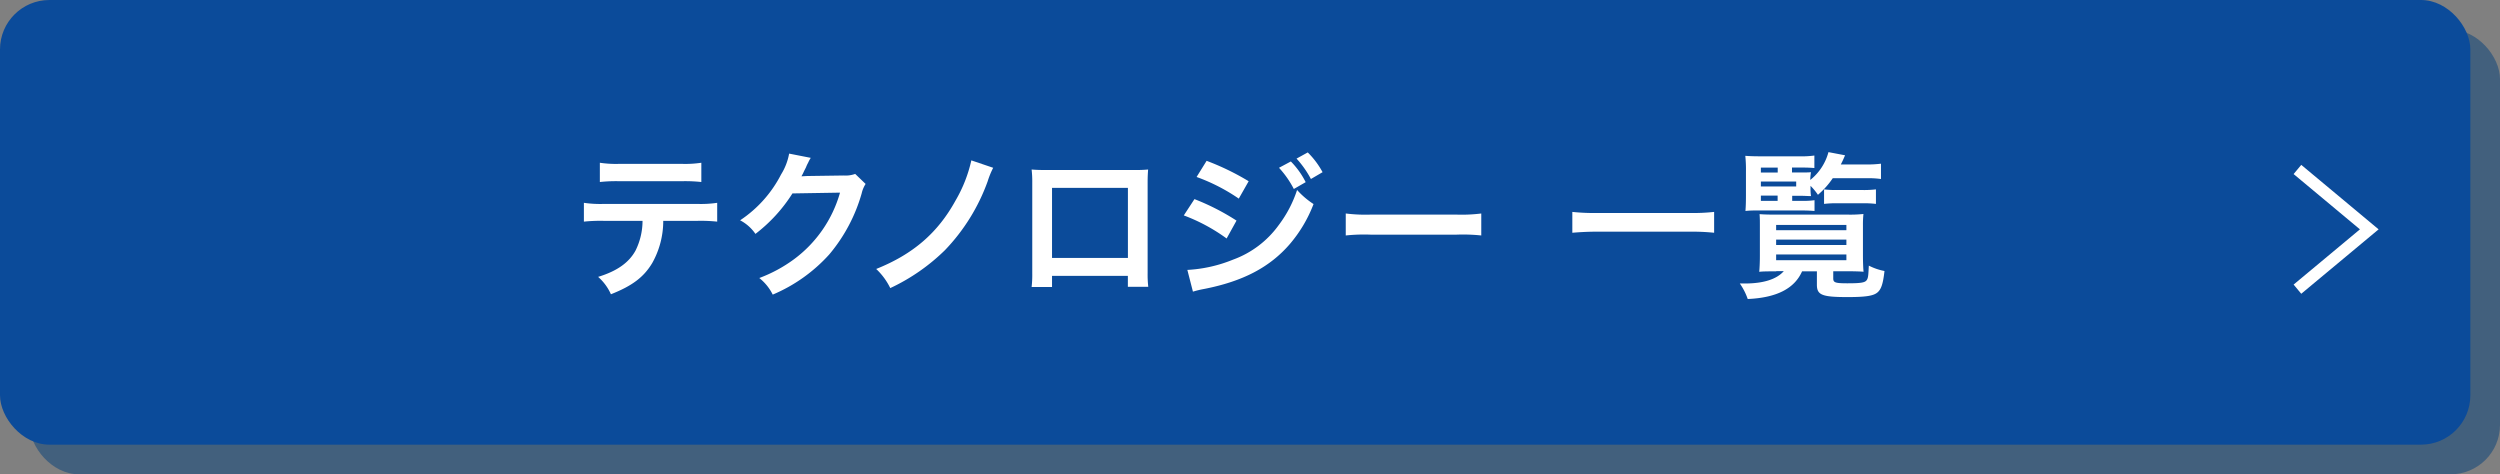
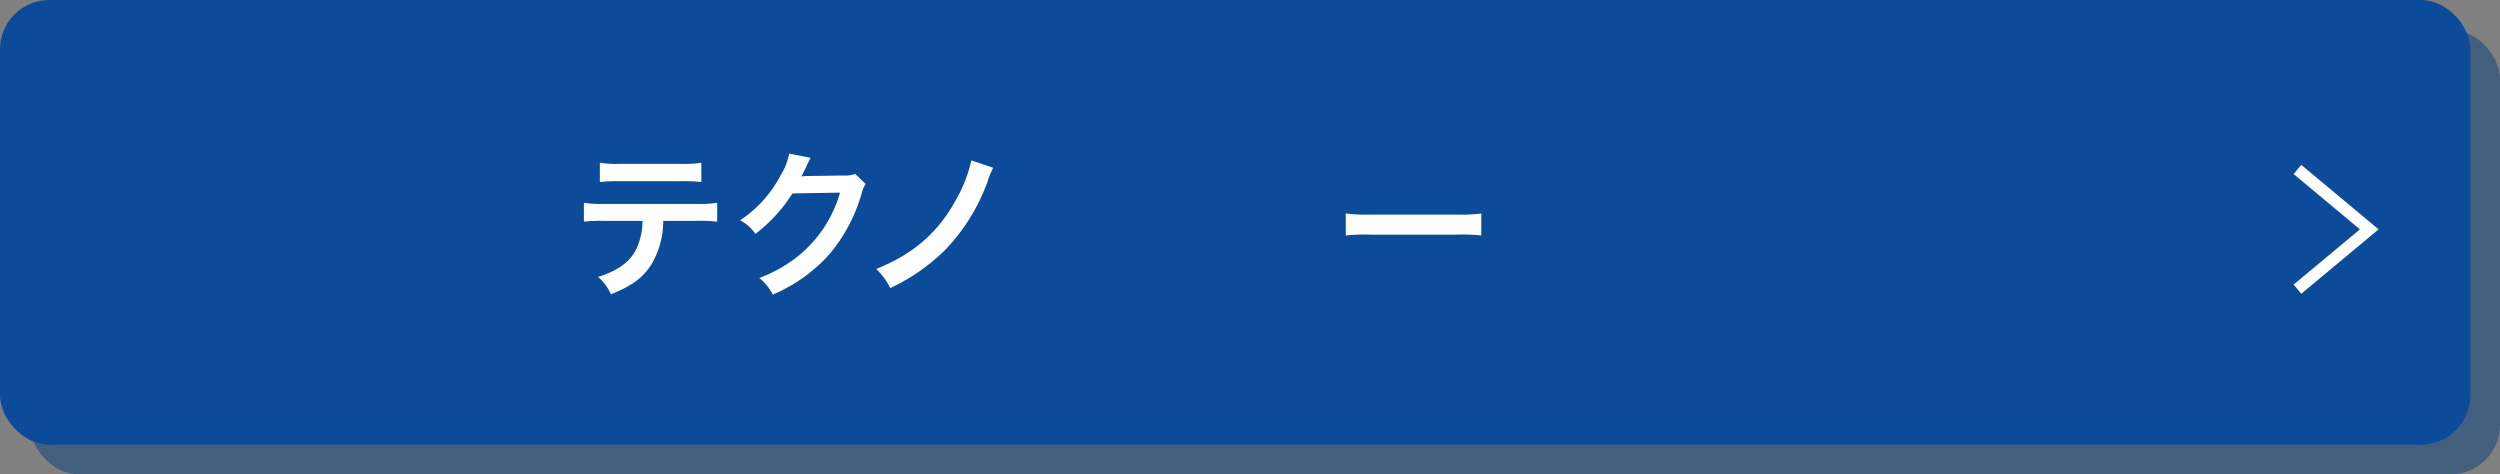
<svg xmlns="http://www.w3.org/2000/svg" id="レイヤー_1" data-name="レイヤー 1" width="506" height="96" viewBox="0 0 506 96">
  <rect x="0" y="0" width="506" height="96" fill="#808080" stroke="none" />
  <defs>
    <style>.cls-1{opacity:0.7;}.cls-2{fill:#28527c;}.cls-3{fill:#0b4b9a;}.cls-4{fill:#fff;}.cls-5{fill:none;stroke:#fff;stroke-miterlimit:10;stroke-width:2.42px;}</style>
  </defs>
  <title>common-2-btn</title>
  <g class="cls-1">
    <rect class="cls-2" x="6" y="6" width="500" height="90" rx="10" ry="10" />
  </g>
  <rect class="cls-3" width="500" height="90" rx="10" ry="10" />
  <path class="cls-4" d="M274.84,196.23a17.38,17.38,0,0,1-2.24,8.61c-1.7,2.82-4,4.58-8.35,6.3a10.15,10.15,0,0,0-2.59-3.52c3.84-1.18,6.24-2.88,7.58-5.34a13.6,13.6,0,0,0,1.41-6h-7.81a31.66,31.66,0,0,0-4.06.16v-3.81a22.48,22.48,0,0,0,4.13.22h18.72a22.69,22.69,0,0,0,4.13-.22v3.81a31.66,31.66,0,0,0-4.06-.16h-6.85ZM262,184.52a21.73,21.73,0,0,0,4.13.22h12.29a21.73,21.73,0,0,0,4.13-.22v3.9a30.08,30.08,0,0,0-4.06-.16H266.07a30.06,30.06,0,0,0-4.06.16v-3.9Z" transform="translate(-140.6 -151.58)" />
  <path class="cls-4" d="M315.8,188.81a6,6,0,0,0-.8,1.92,33.2,33.2,0,0,1-6.56,12.35A32.33,32.33,0,0,1,297,211.21a9.85,9.85,0,0,0-2.72-3.36,28.81,28.81,0,0,0,7-3.78,25.34,25.34,0,0,0,9.34-13.5l-9.63.16a31.32,31.32,0,0,1-7.49,8.19,8.51,8.51,0,0,0-3.1-2.75,24.62,24.62,0,0,0,8.29-9.28,11.93,11.93,0,0,0,1.63-4.22l4.38,0.86a6.47,6.47,0,0,0-.54,1,6.22,6.22,0,0,0-.42.9l-0.42.83a7.63,7.63,0,0,1-.51,1c0.42,0,.93-0.06,1.54-0.06l7-.1a5.66,5.66,0,0,0,2.34-.32Z" transform="translate(-140.6 -151.58)" />
  <path class="cls-4" d="M341.62,185.54a17.4,17.4,0,0,0-1.12,2.75,39.24,39.24,0,0,1-8.64,13.92,39.91,39.91,0,0,1-11.07,7.68,13.32,13.32,0,0,0-2.85-3.87c7.49-3,12.48-7.33,16.06-13.85a28.2,28.2,0,0,0,3.2-8.13Z" transform="translate(-140.6 -151.58)" />
-   <path class="cls-4" d="M353.53,207.43v2.24H349.4a21.43,21.43,0,0,0,.13-2.75V188.58a21.31,21.31,0,0,0-.13-2.69c0.77,0.06,1.44.1,2.72,0.1h18.17a26.75,26.75,0,0,0,2.69-.1c-0.06.83-.1,1.47-0.1,2.66v18.3a22,22,0,0,0,.13,2.78h-4.13v-2.21H353.53Zm15.36-17.82H353.53v14.17h15.36V189.61Z" transform="translate(-140.6 -151.58)" />
-   <path class="cls-4" d="M382.36,191.88a47.23,47.23,0,0,1,8.51,4.35l-2,3.62a36.18,36.18,0,0,0-8.67-4.67Zm-1.44,14.33a28.42,28.42,0,0,0,9.25-2.08,19.7,19.7,0,0,0,9.25-7,24.23,24.23,0,0,0,3.71-7.1,16.52,16.52,0,0,0,3.33,2.85,27.51,27.51,0,0,1-4.8,8.1c-4.06,4.7-9.5,7.55-17.37,9.09a19.17,19.17,0,0,0-2.24.54Zm3.9-22.08a51.33,51.33,0,0,1,8.51,4.13l-2,3.52a37.39,37.39,0,0,0-8.54-4.38Zm17.05,0.13a16.58,16.58,0,0,1,3,4.19l-2.4,1.38a19.54,19.54,0,0,0-3-4.29Zm4.06,3.55a20.23,20.23,0,0,0-2.91-4.13l2.27-1.25a16.9,16.9,0,0,1,3,4Z" transform="translate(-140.6 -151.58)" />
  <path class="cls-4" d="M413,194.79a31.44,31.44,0,0,0,5.18.22h17.05a31.42,31.42,0,0,0,5.18-.22v4.45a35.08,35.08,0,0,0-5.21-.16h-17a35.09,35.09,0,0,0-5.22.16v-4.45Z" transform="translate(-140.6 -151.58)" />
-   <path class="cls-4" d="M487.54,198.69a43.6,43.6,0,0,0-4.86-.22H463.74c-1.79,0-3.46.1-4.9,0.22v-4.22a41.32,41.32,0,0,0,4.9.22h18.94a38.68,38.68,0,0,0,4.86-.22v4.22Z" transform="translate(-140.6 -151.58)" />
-   <path class="cls-4" d="M500.06,206.5c-1.28,0-2.78,0-3.39.1,0.06-.54.13-1.89,0.13-3.2v-6.18c0-1,0-1.41-.06-2.3,0.64,0.06,1.66.1,3.2,0.1h14.72a24.78,24.78,0,0,0,3.1-.13,21.28,21.28,0,0,0-.1,2.3v6c0,1.44.06,2.94,0.13,3.39-0.64-.06-2-0.1-3.36-0.1h-2.78v1.44c0,0.83.35,1,2.85,1,2.66,0,3.49-.13,3.87-0.58s0.38-1.12.48-3a11.66,11.66,0,0,0,3.17,1.09c-0.29,2.62-.67,3.74-1.47,4.38s-2.27.9-6,.9c-5.18,0-6.21-.42-6.21-2.5V206.5h-3c-1.54,3.49-5.15,5.34-11,5.6a12.69,12.69,0,0,0-1.6-3.14c0.42,0,.74,0,1,0,3.78,0,6.46-.86,7.9-2.5h-1.47Zm3.26-14.27h1.92a16,16,0,0,0,2.62-.13v2.18c-0.86-.06-1.47-0.1-2.62-0.1h-8.86c-1,0-1.6,0-2.5.1,0.06-.86.1-1.6,0.1-3.2v-4.7a27.45,27.45,0,0,0-.13-3.26c0.8,0.06,1.66.1,3.26,0.1h7.65a19.38,19.38,0,0,0,3.07-.16v2.53c-0.67-.06-1.41-0.1-2.53-0.1h-2v1H505c1,0,1.7,0,2.14-.06A10.67,10.67,0,0,0,507,188a10.75,10.75,0,0,0,3.68-5.63l3.36,0.64c-0.42,1-.58,1.31-0.86,1.86h5.31a21.94,21.94,0,0,0,2.82-.16v3.1a17.84,17.84,0,0,0-2.82-.16h-6.94a16.62,16.62,0,0,1-3,3.36,12.16,12.16,0,0,0-1.5-1.82v0.54a9.41,9.41,0,0,0,.1,1.54c-0.64,0-1.22-.06-2.27-0.06h-1.54v1.06Zm-2.91-5.73v-1H497v1h3.39Zm3.74,2.82v-1H497v1h7.13ZM497,191.17v1.06h3.39v-1.06H497Zm3.07,7h14.24v-1.06H500.09v1.06Zm0,3h14.24v-1.09H500.09v1.09Zm0,3.07h14.24v-1.15H500.09v1.15Zm9.76-14.33a18.27,18.27,0,0,0,2.56.13h5.12a20.43,20.43,0,0,0,2.78-.13v2.94a21,21,0,0,0-2.75-.13h-5a20.71,20.71,0,0,0-2.75.13v-2.94Z" transform="translate(-140.6 -151.58)" />
  <path class="cls-5" d="M605.6,185.88L620.14,198,605.6,210.11" transform="translate(-140.6 -151.58)" />
</svg>